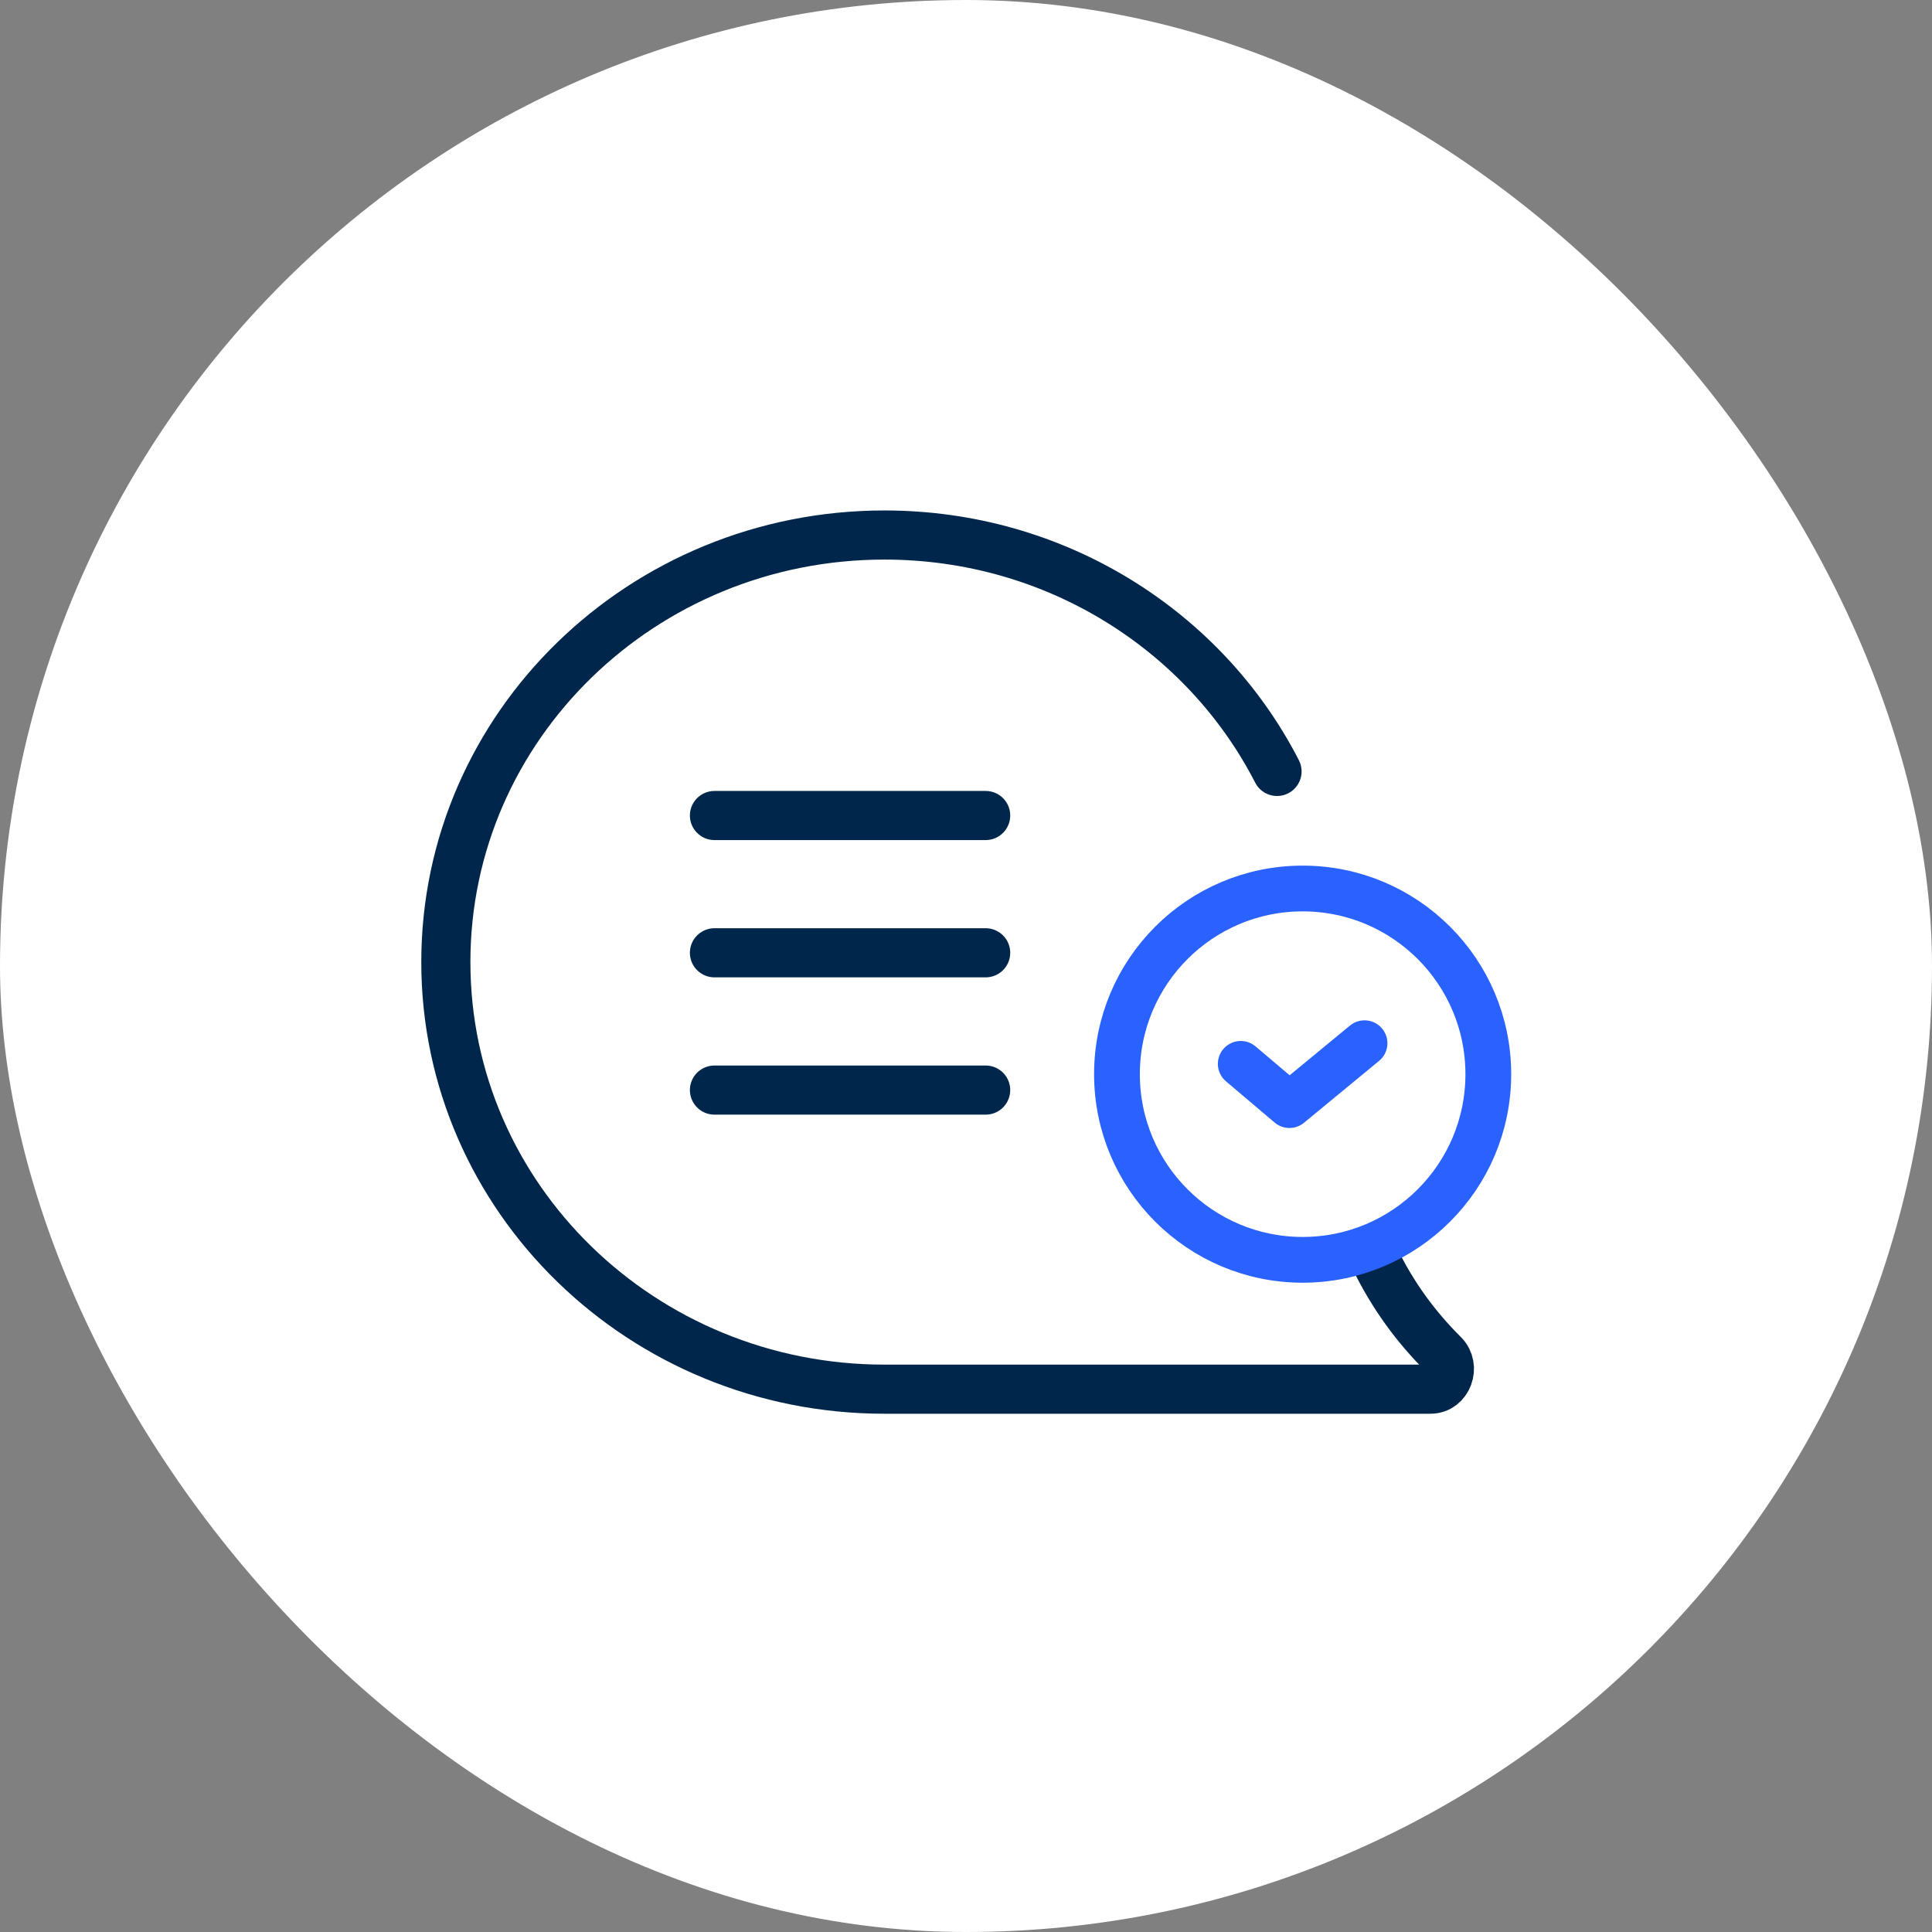
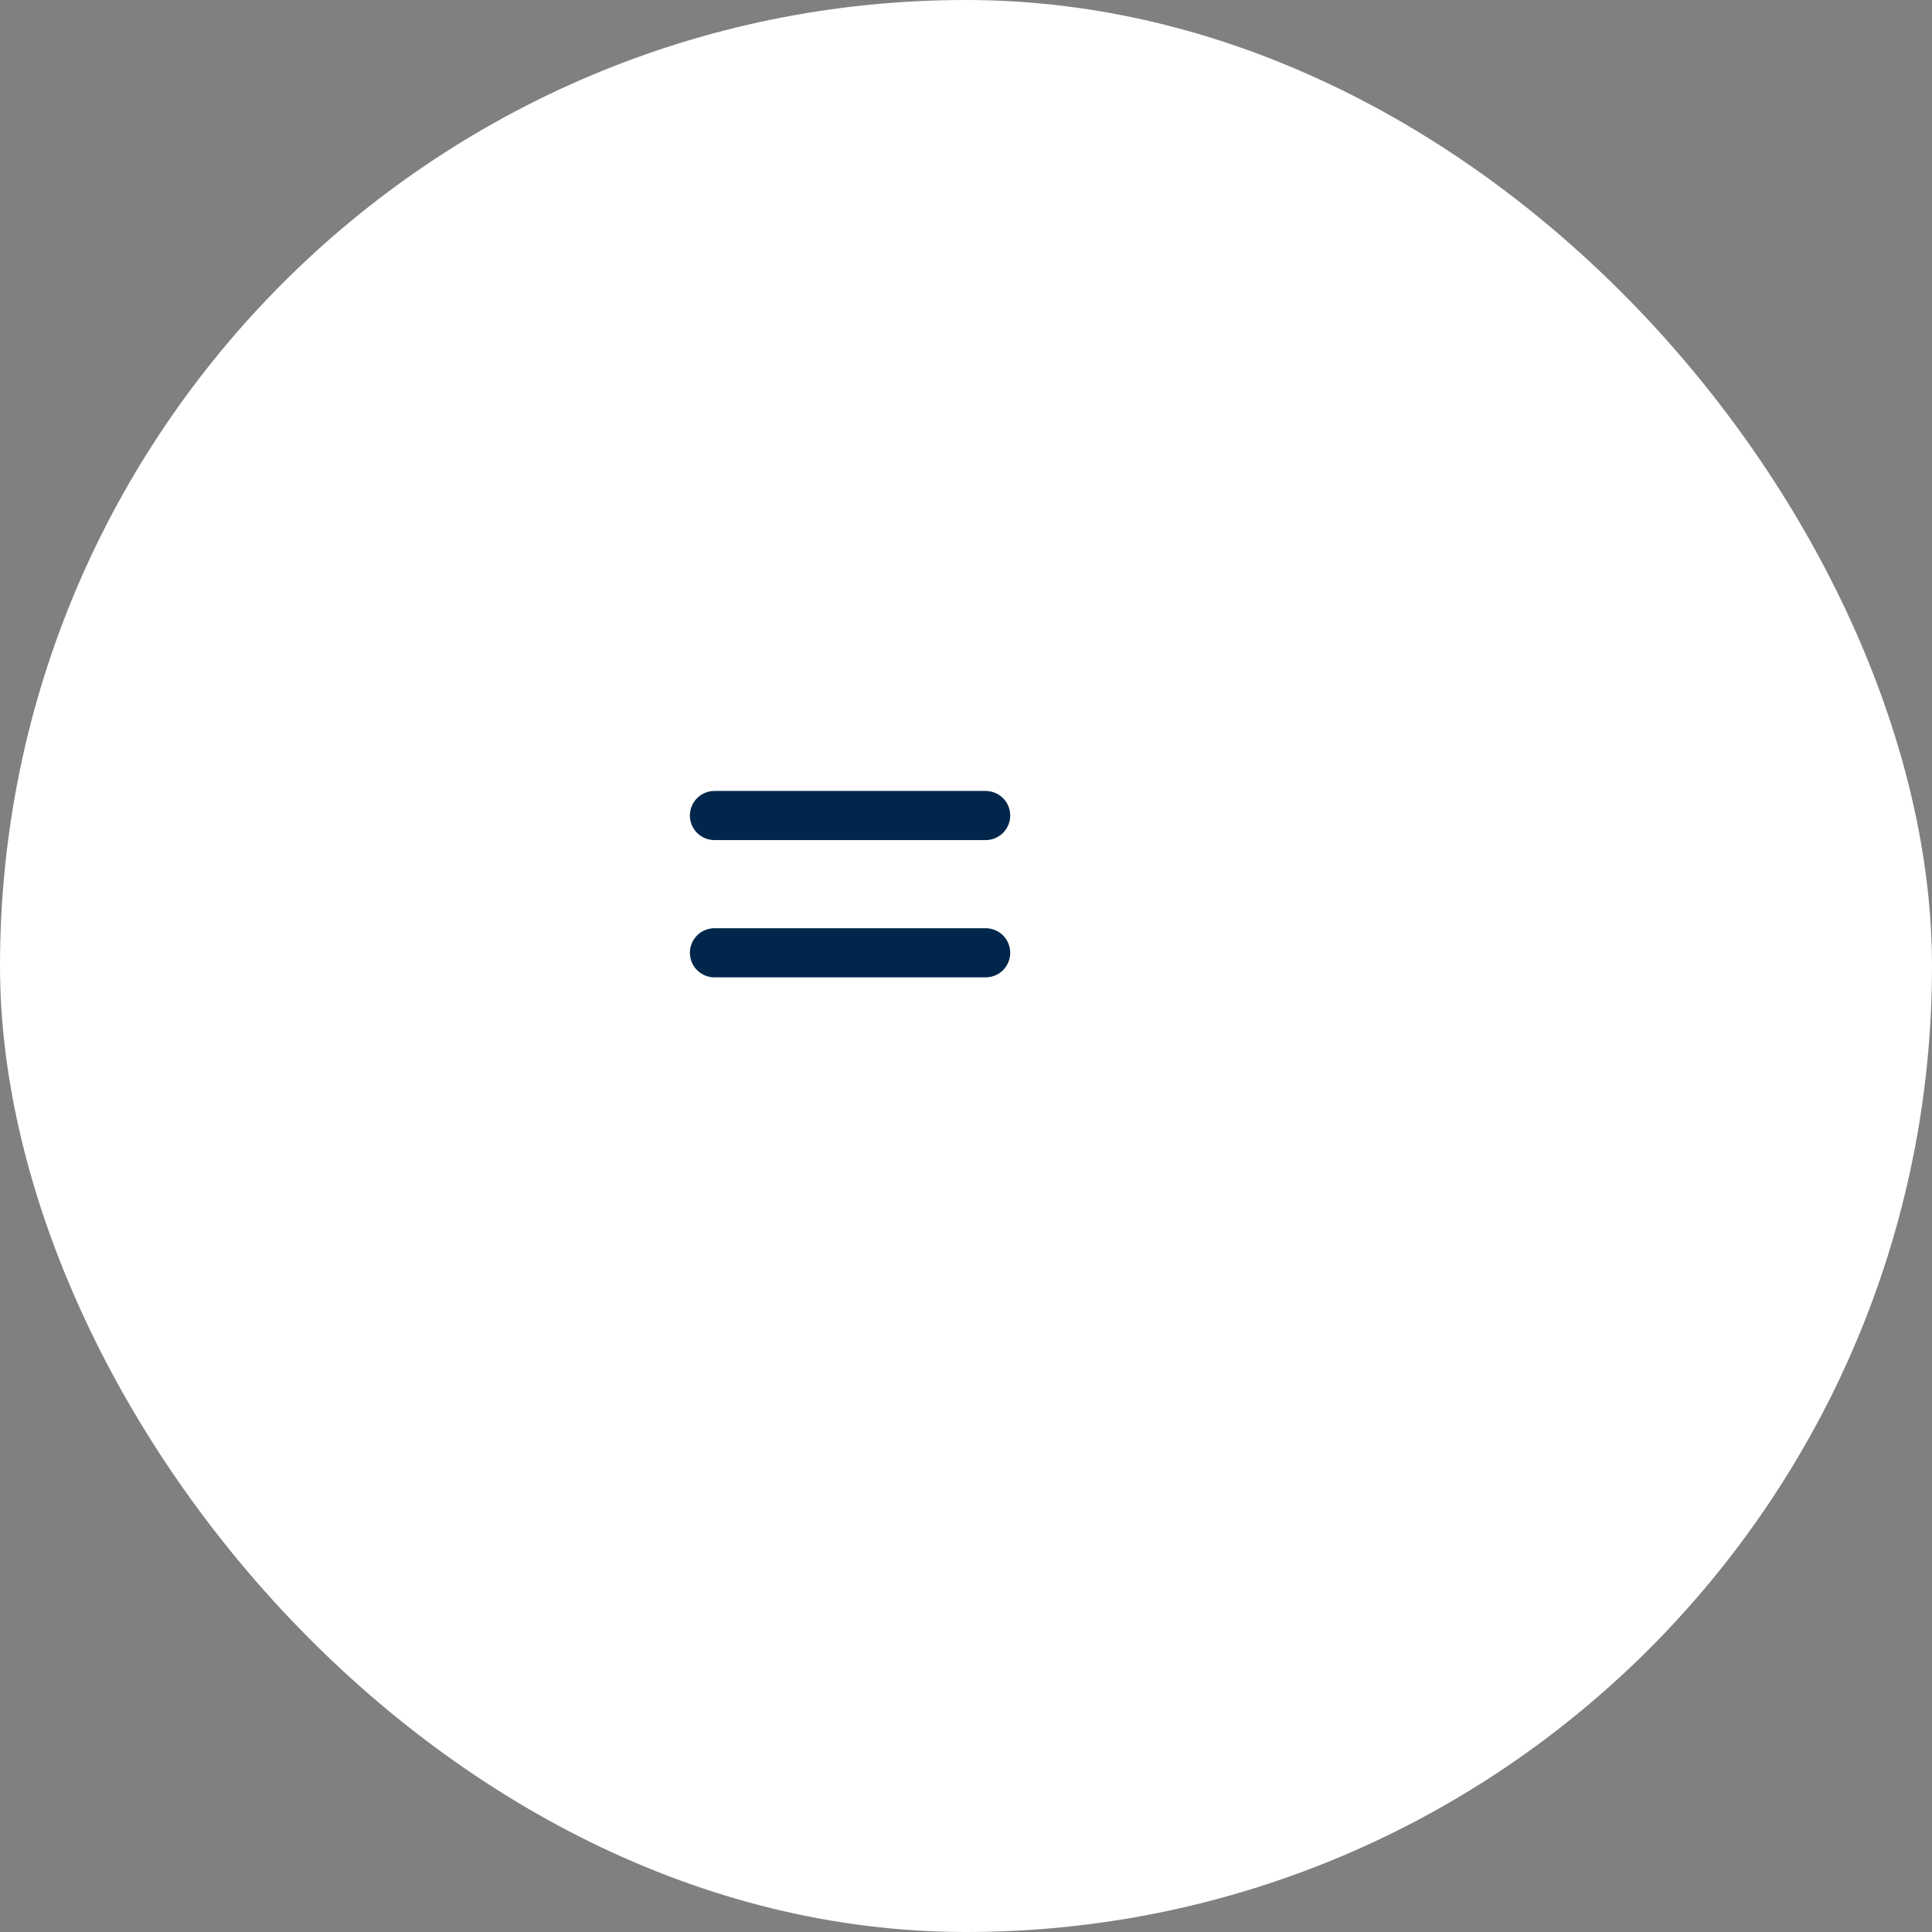
<svg xmlns="http://www.w3.org/2000/svg" width="130" height="130" viewBox="0 0 130 130" fill="none">
  <rect x="0" y="0" width="130" height="130" fill="#808080" stroke="none" />
  <rect width="130" height="130" rx="65" fill="white" />
-   <path d="M92.5 84.668C93.727 87.193 95.275 89.288 97.134 91.139C97.956 91.958 97.413 93.475 96.252 93.475C86.421 93.475 66.832 93.475 59.513 93.475C43.213 93.475 30 80.609 30 64.737C30 48.866 43.213 36 59.513 36C71.077 36 81.088 42.477 85.929 51.908" stroke="#00274B" stroke-width="3.305" stroke-linecap="round" />
-   <path d="M87.651 84.771C94.551 84.771 100.145 79.178 100.145 72.278C100.145 65.378 94.551 59.785 87.651 59.785C80.752 59.785 75.158 65.378 75.158 72.278C75.158 79.178 80.752 84.771 87.651 84.771Z" stroke="#2962FF" stroke-width="3.079" stroke-miterlimit="10" stroke-linecap="round" stroke-linejoin="round" />
-   <path d="M83.487 71.584L86.763 74.36L91.816 70.196" stroke="#2962FF" stroke-width="3.079" stroke-miterlimit="10" stroke-linecap="round" stroke-linejoin="round" />
  <line x1="48.074" y1="54.874" x2="66.323" y2="54.874" stroke="#00274B" stroke-width="3.305" stroke-linecap="round" />
  <line x1="48.074" y1="64.111" x2="66.323" y2="64.111" stroke="#00274B" stroke-width="3.305" stroke-linecap="round" />
-   <line x1="48.074" y1="73.349" x2="66.323" y2="73.349" stroke="#00274B" stroke-width="3.305" stroke-linecap="round" />
</svg>